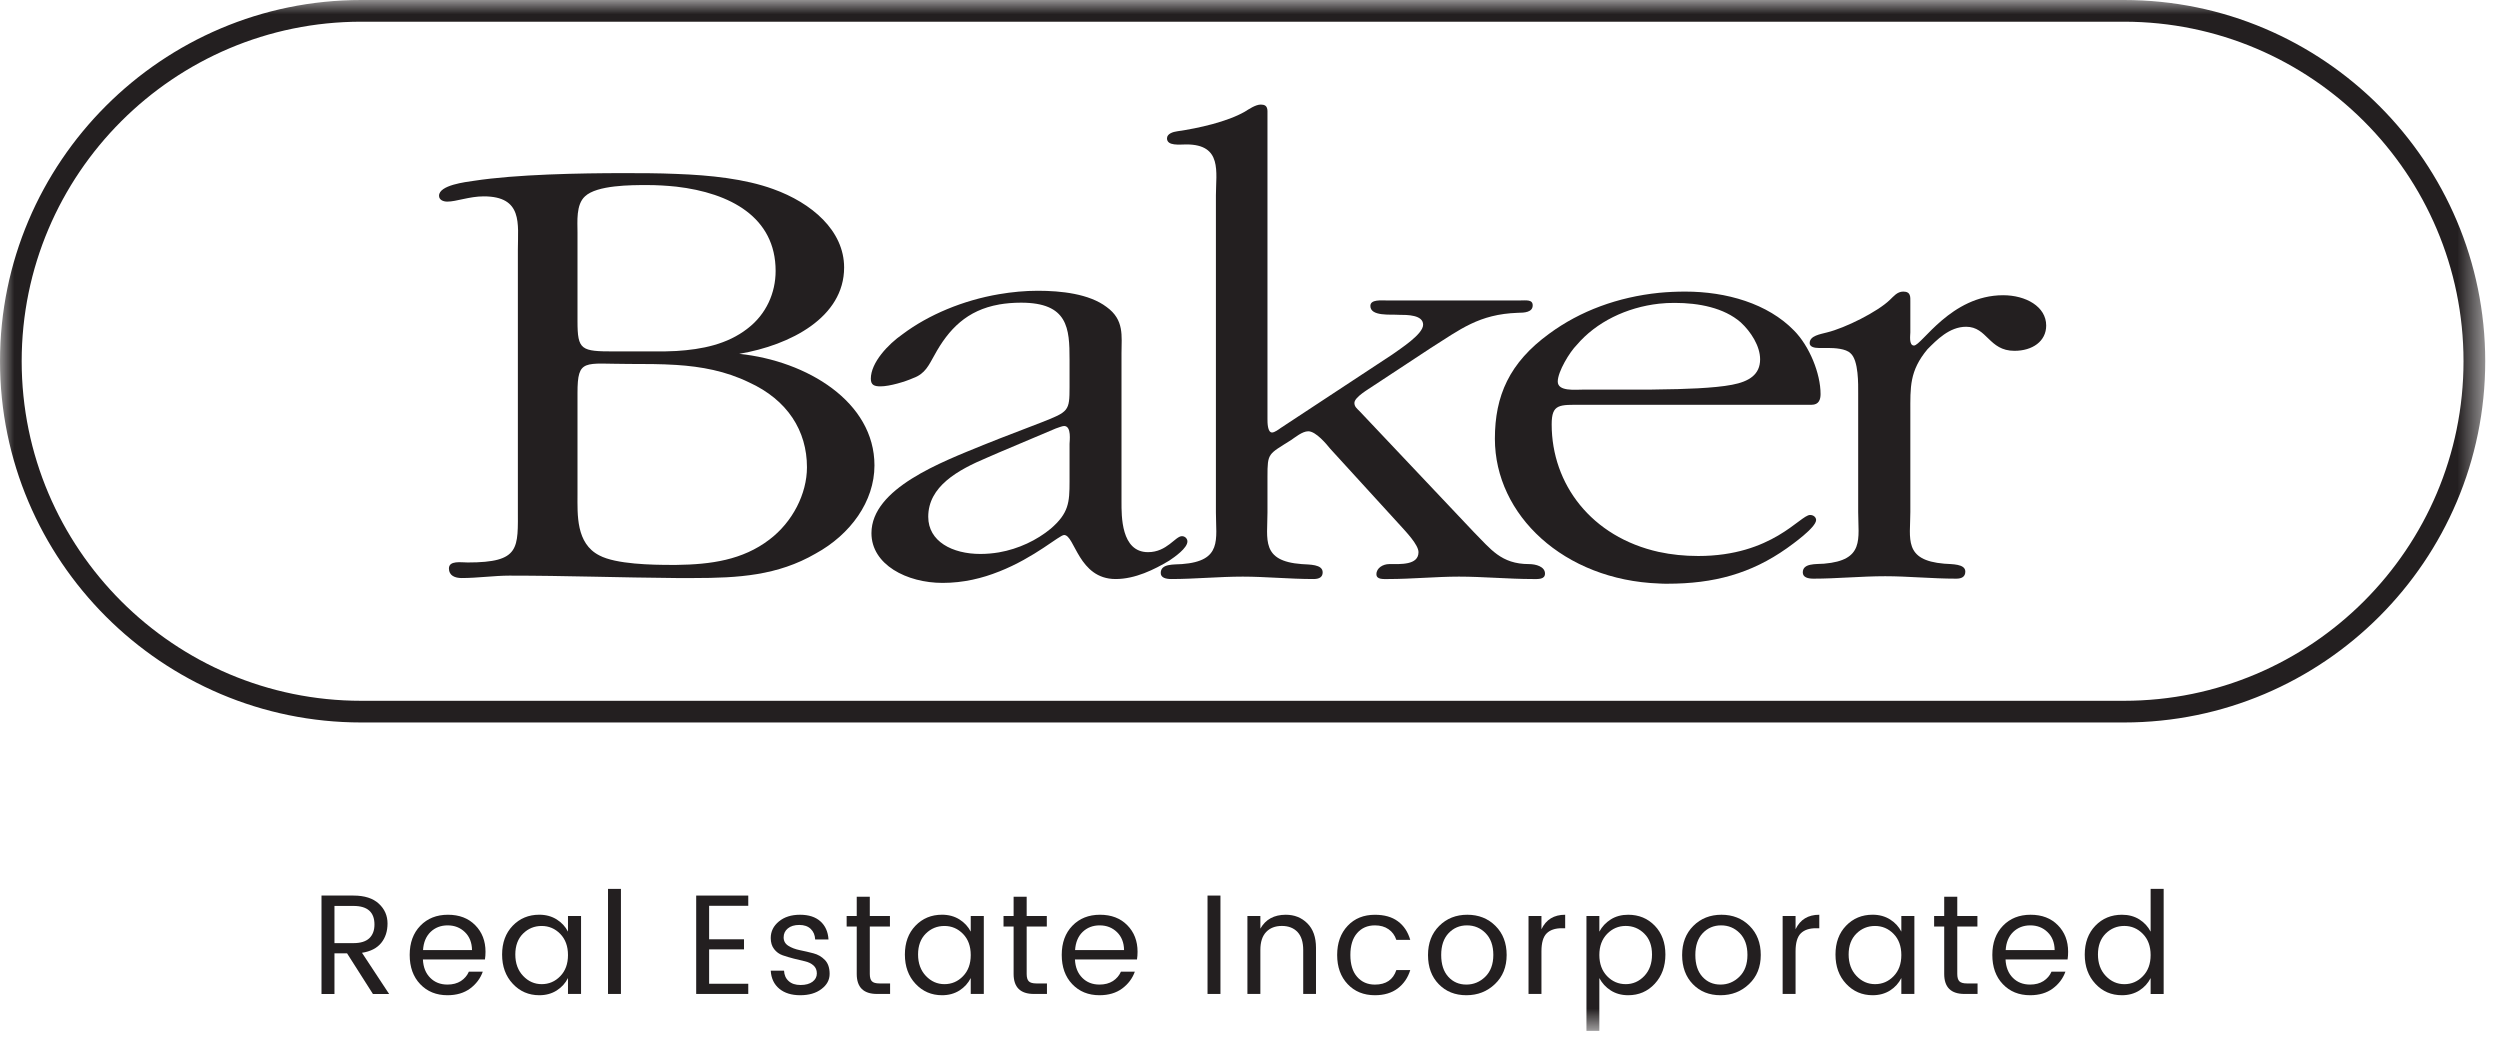
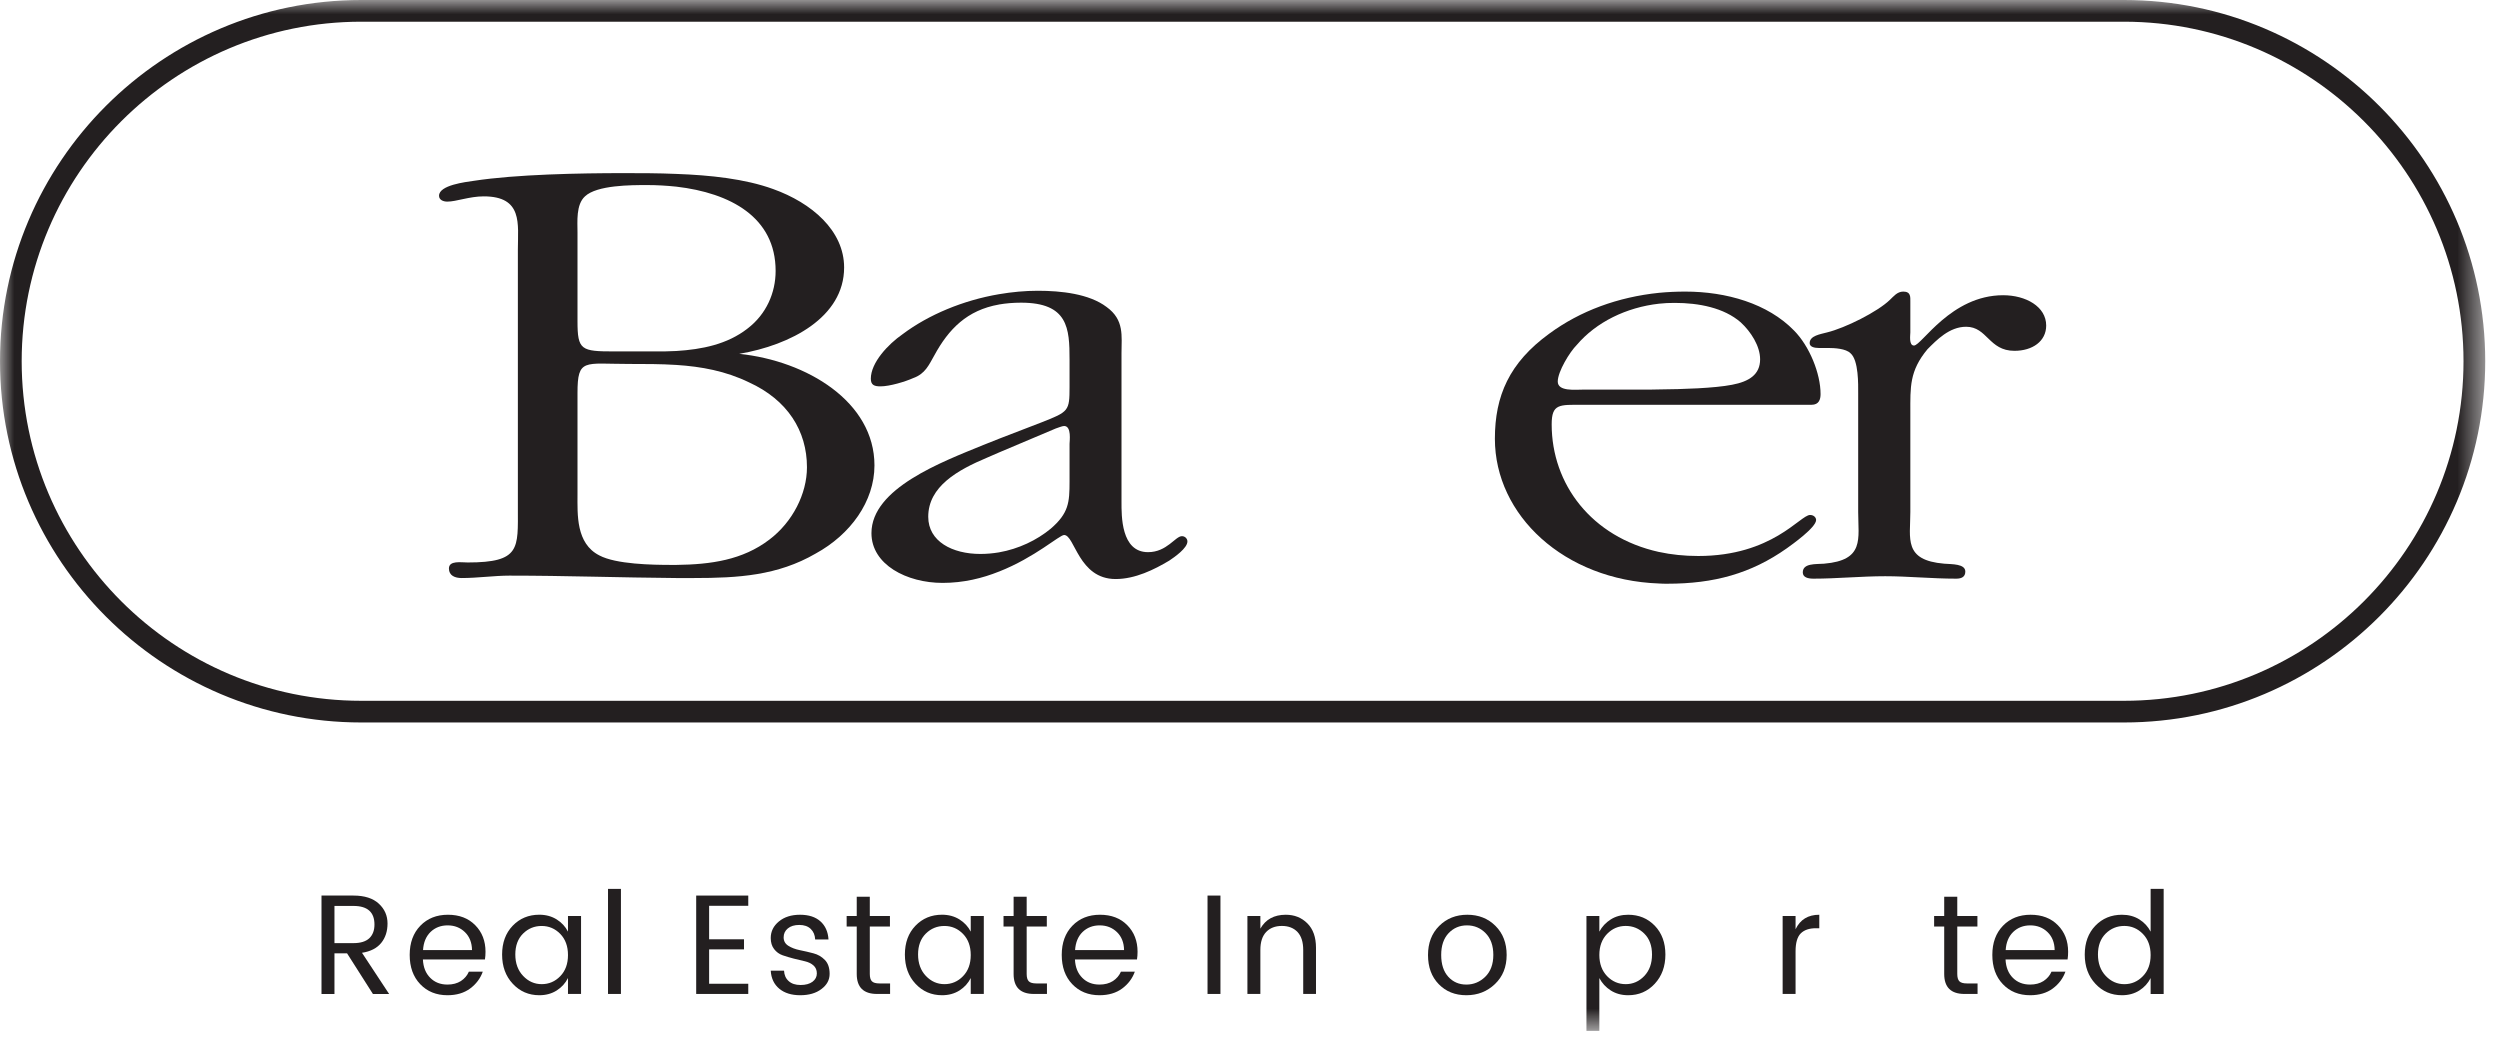
<svg xmlns="http://www.w3.org/2000/svg" xmlns:xlink="http://www.w3.org/1999/xlink" width="88px" height="37px" viewBox="0 0 88 37" version="1.1">
  <title>Baker logo</title>
  <defs>
    <polygon id="path-1" points="0 36.286 87.48 36.286 87.48 0 0 0" />
  </defs>
  <g id="Design-" stroke="none" stroke-width="1" fill="none" fill-rule="evenodd">
    <g id="200835-Hunters-Crossing-Registration-Page-Opt-a" transform="translate(-254, -3777)">
      <g id="Footer" transform="translate(51, 3776)">
        <g id="Group" transform="translate(0, 1)">
          <g id="Baker-logo" transform="translate(203, 0)">
            <path d="M63.927,18.305 C63.927,18.219 63.849,18.127 63.714,18.127 C63.365,18.127 62.39,19.571 59.779,19.571 C59.288,19.571 58.825,19.522 58.398,19.429 L58.398,19.43 C56.014,18.903 54.619,17.039 54.619,14.939 C54.619,14.206 54.891,14.249 55.701,14.249 L58.398,14.249 L63.764,14.249 C64.034,14.249 64.084,14.05 64.084,13.871 C64.084,13.146 63.693,12.185 63.152,11.637 C62.227,10.684 60.768,10.264 59.323,10.264 C59.01,10.264 58.705,10.278 58.398,10.307 C56.954,10.456 55.63,10.939 54.535,11.744 C53.125,12.769 52.62,13.936 52.62,15.444 C52.62,18.134 55.054,20.418 58.398,20.539 L58.398,20.539 C58.491,20.547 58.59,20.547 58.69,20.547 C60.334,20.547 61.636,20.19 62.895,19.301 C63.074,19.173 63.927,18.568 63.927,18.305 M55.502,12.142 C56.185,11.339 57.246,10.819 58.398,10.69 C58.576,10.669 58.761,10.662 58.953,10.662 C59.8,10.662 60.683,10.833 61.273,11.346 C61.636,11.68 61.956,12.185 61.956,12.647 C61.956,13.188 61.565,13.431 60.967,13.544 C60.348,13.665 59.231,13.701 58.398,13.708 C58.213,13.714 58.035,13.714 57.886,13.714 L55.737,13.714 C55.446,13.714 54.833,13.786 54.833,13.431 C54.833,13.081 55.253,12.391 55.502,12.142" id="Fill-1" fill="#231F20" />
            <path d="M26.021,12.455 C27.829,12.149 29.713,11.167 29.713,9.417 C29.713,8.114 28.568,7.14 27.216,6.655 C26.22,6.293 24.996,6.165 23.807,6.122 C23.167,6.094 22.526,6.094 21.951,6.094 C20.413,6.094 18.172,6.136 16.685,6.364 C16.393,6.407 15.454,6.514 15.454,6.891 C15.454,7.033 15.596,7.097 15.745,7.097 C16.065,7.097 16.521,6.912 17.026,6.912 C18.414,6.912 18.229,7.886 18.229,8.783 L18.229,17.885 C18.229,19.301 18.328,19.799 16.464,19.799 C16.229,19.799 15.802,19.721 15.802,20.012 C15.802,20.262 16.016,20.347 16.251,20.347 C16.813,20.347 17.403,20.262 17.93,20.262 C19.908,20.262 21.844,20.332 23.807,20.347 L24.42,20.347 C25.985,20.347 27.373,20.262 28.71,19.486 C29.935,18.817 30.781,17.65 30.781,16.383 C30.781,14.142 28.405,12.704 26.021,12.455 M20.591,6.912 C21.011,6.514 22.213,6.514 22.776,6.514 C23.125,6.514 23.473,6.535 23.807,6.57 C25.708,6.791 27.302,7.645 27.302,9.537 C27.302,10.306 26.974,11.061 26.312,11.566 C25.601,12.121 24.711,12.299 23.807,12.355 C23.559,12.37 23.31,12.37 23.068,12.37 L21.623,12.37 C20.456,12.37 20.328,12.327 20.328,11.309 L20.328,8.179 C20.328,7.801 20.271,7.204 20.591,6.912 M27.081,18.995 C26.141,19.713 25.024,19.87 23.807,19.885 L23.644,19.885 C22.961,19.885 21.68,19.863 21.096,19.55 C20.271,19.13 20.328,18.112 20.328,17.401 L20.328,13.836 C20.328,12.604 20.563,12.811 22.129,12.811 C22.705,12.811 23.26,12.811 23.807,12.846 C24.69,12.903 25.543,13.06 26.363,13.458 C27.722,14.078 28.405,15.166 28.405,16.447 C28.405,17.38 27.9,18.376 27.081,18.995" id="Fill-3" fill="#231F20" />
            <path d="M41.797,19.059 C41.797,18.959 41.711,18.873 41.604,18.873 C41.37,18.873 41.078,19.436 40.41,19.436 C39.456,19.436 39.477,18.148 39.477,17.664 L39.477,12.426 C39.477,11.829 39.583,11.26 38.951,10.805 C38.338,10.341 37.35,10.235 36.531,10.235 C36.082,10.235 35.62,10.278 35.165,10.356 C33.906,10.57 32.689,11.075 31.77,11.765 C31.266,12.114 30.653,12.761 30.653,13.331 C30.653,13.559 30.782,13.6 30.995,13.6 C31.322,13.6 31.877,13.43 32.141,13.31 C32.568,13.16 32.696,12.847 32.887,12.512 C33.393,11.58 34.041,10.918 35.165,10.719 L35.165,10.718 C35.407,10.677 35.662,10.654 35.94,10.654 C37.599,10.654 37.648,11.558 37.648,12.655 L37.648,13.623 C37.648,14.469 37.62,14.491 36.66,14.868 L35.165,15.444 L34.61,15.665 C33.151,16.263 30.675,17.188 30.675,18.767 C30.675,19.877 31.92,20.518 33.18,20.518 C33.913,20.518 34.581,20.354 35.165,20.119 L35.165,20.12 C36.431,19.621 37.292,18.832 37.457,18.832 C37.834,18.832 37.961,20.382 39.27,20.382 C39.961,20.382 40.629,20.049 41.156,19.735 C41.349,19.606 41.797,19.293 41.797,19.059 M37.648,15.622 L37.648,16.953 C37.648,17.686 37.62,18.063 36.986,18.61 C36.495,19.016 35.855,19.322 35.165,19.443 C34.952,19.479 34.73,19.499 34.51,19.499 C33.521,19.499 32.674,19.059 32.674,18.191 C32.674,17.124 33.706,16.546 34.753,16.106 L35.165,15.927 L37.164,15.082 C37.243,15.059 37.385,14.995 37.457,14.995 C37.727,14.995 37.648,15.537 37.648,15.622" id="Fill-5" fill="#231F20" />
            <path d="M70.51,10.392 C68.673,10.392 67.642,12.163 67.372,12.163 C67.186,12.163 67.244,11.787 67.244,11.701 L67.244,10.619 C67.244,10.456 67.265,10.264 66.995,10.264 C66.781,10.264 66.653,10.435 66.524,10.555 C66.091,10.975 64.952,11.545 64.312,11.701 C64.077,11.765 63.7,11.815 63.7,12.078 C63.7,12.206 63.856,12.249 64.02,12.249 L64.362,12.249 C64.575,12.249 64.974,12.27 65.137,12.434 C65.429,12.683 65.408,13.544 65.408,13.85 L65.408,18.02 C65.408,18.966 65.643,19.721 64.205,19.842 C63.914,19.863 63.458,19.82 63.458,20.148 C63.458,20.326 63.642,20.369 63.835,20.369 C64.653,20.369 65.514,20.283 66.361,20.283 C67.158,20.283 68.005,20.369 68.858,20.369 C69.051,20.369 69.179,20.304 69.179,20.119 C69.179,19.842 68.703,19.863 68.439,19.842 C66.995,19.721 67.244,18.966 67.244,18.02 L67.244,14.519 C67.244,13.63 67.208,13.06 67.848,12.292 C68.169,11.971 68.617,11.502 69.207,11.502 C69.955,11.502 70.004,12.349 70.908,12.349 C71.542,12.349 72.026,12.014 72.026,11.459 C72.026,10.79 71.307,10.392 70.51,10.392" id="Fill-7" fill="#231F20" />
-             <path d="M53.823,19.856 C52.833,19.856 52.471,19.322 51.88,18.731 L47.859,14.476 C47.76,14.377 47.675,14.313 47.675,14.184 C47.675,13.977 48.18,13.694 48.343,13.58 L50.364,12.249 C51.403,11.594 52.057,11.06 53.424,11.011 C53.666,11.011 53.951,10.99 53.951,10.748 C53.951,10.535 53.717,10.576 53.503,10.576 L48.814,10.576 C48.614,10.576 48.237,10.535 48.237,10.769 C48.237,11.146 48.956,11.06 49.246,11.082 C49.539,11.082 50.094,11.082 50.094,11.431 C50.094,11.765 49.297,12.271 49.012,12.477 L45.078,15.067 C45.02,15.11 44.864,15.224 44.778,15.224 C44.615,15.224 44.615,14.875 44.615,14.753 L44.615,4.037 C44.615,3.867 44.643,3.681 44.38,3.681 C44.195,3.681 43.96,3.844 43.818,3.931 C43.199,4.286 42.188,4.514 41.441,4.621 C41.292,4.641 41.078,4.706 41.078,4.87 C41.078,5.148 41.527,5.084 41.761,5.084 C43.034,5.084 42.8,6.058 42.8,6.877 L42.8,18.041 C42.8,18.987 43.034,19.749 41.605,19.856 C41.313,19.877 40.858,19.835 40.858,20.169 C40.858,20.34 41.043,20.382 41.235,20.382 C42.046,20.382 42.907,20.297 43.747,20.297 C44.537,20.297 45.391,20.382 46.237,20.382 C46.43,20.382 46.558,20.319 46.558,20.147 C46.558,19.856 46.087,19.877 45.817,19.856 C44.38,19.749 44.615,18.987 44.615,18.041 L44.615,16.775 C44.615,15.935 44.643,15.999 45.44,15.494 C45.583,15.401 45.839,15.181 46.051,15.181 C46.323,15.181 46.7,15.643 46.828,15.8 L49.297,18.504 C49.482,18.71 49.931,19.173 49.931,19.436 C49.931,19.899 49.297,19.856 48.898,19.856 C48.685,19.856 48.45,19.991 48.45,20.212 C48.45,20.404 48.685,20.382 48.87,20.382 C49.696,20.382 50.55,20.297 51.354,20.297 C52.2,20.297 53.104,20.382 53.951,20.382 C54.136,20.382 54.384,20.404 54.384,20.19 C54.384,19.942 54.058,19.856 53.823,19.856" id="Fill-9" fill="#231F20" />
            <path d="M30.692,34.542 C30.642,34.493 30.617,34.406 30.617,34.283 L30.617,32.614 L31.326,32.614 L31.326,32.243 L30.617,32.243 L30.617,31.564 L30.157,31.564 L30.157,32.243 L29.802,32.243 L29.802,32.614 L30.157,32.614 L30.157,34.283 C30.157,34.752 30.395,34.987 30.872,34.987 L31.331,34.987 L31.331,34.617 L30.956,34.617 C30.831,34.617 30.741,34.592 30.692,34.542" id="Fill-11" fill="#231F20" />
            <polygon id="Fill-13" fill="#231F20" points="24.506 34.987 26.339 34.987 26.339 34.628 24.961 34.628 24.961 33.418 26.189 33.418 26.189 33.063 24.961 33.063 24.961 31.884 26.339 31.884 26.339 31.524 24.506 31.524" />
            <path d="M28.63,33.556 C28.472,33.514 28.314,33.478 28.156,33.446 C27.998,33.414 27.862,33.363 27.751,33.293 C27.64,33.223 27.584,33.124 27.584,32.995 C27.584,32.867 27.633,32.762 27.731,32.681 C27.829,32.599 27.965,32.558 28.136,32.558 C28.308,32.558 28.441,32.605 28.538,32.698 C28.635,32.792 28.686,32.915 28.694,33.068 L29.163,33.068 C29.146,32.798 29.051,32.585 28.878,32.431 C28.705,32.276 28.466,32.199 28.161,32.199 C27.857,32.199 27.608,32.277 27.416,32.436 C27.225,32.594 27.13,32.789 27.13,33.018 C27.13,33.175 27.169,33.305 27.249,33.408 C27.329,33.512 27.429,33.584 27.549,33.626 C27.669,33.667 27.799,33.706 27.941,33.743 C28.082,33.779 28.213,33.811 28.333,33.837 C28.453,33.865 28.554,33.912 28.633,33.982 C28.713,34.052 28.753,34.147 28.753,34.265 C28.753,34.383 28.702,34.481 28.6,34.558 C28.499,34.633 28.359,34.672 28.181,34.672 C28.002,34.672 27.862,34.627 27.761,34.534 C27.659,34.444 27.606,34.321 27.598,34.168 L27.13,34.168 C27.146,34.438 27.246,34.649 27.431,34.803 C27.616,34.956 27.862,35.032 28.168,35.032 C28.475,35.032 28.724,34.96 28.915,34.814 C29.108,34.669 29.203,34.492 29.203,34.281 C29.203,34.068 29.147,33.905 29.036,33.791 C28.924,33.675 28.789,33.597 28.63,33.556" id="Fill-15" fill="#231F20" />
            <path d="M34.17,32.793 C34.08,32.617 33.948,32.474 33.773,32.364 C33.597,32.254 33.393,32.198 33.16,32.198 C32.784,32.198 32.472,32.328 32.224,32.586 C31.975,32.845 31.852,33.183 31.852,33.6 C31.852,34.018 31.976,34.362 32.226,34.629 C32.476,34.897 32.788,35.032 33.16,35.032 C33.393,35.032 33.597,34.976 33.773,34.865 C33.948,34.753 34.08,34.607 34.17,34.427 L34.17,34.987 L34.63,34.987 L34.63,32.243 L34.17,32.243 L34.17,32.793 Z M33.898,34.362 C33.716,34.55 33.498,34.642 33.245,34.642 C32.993,34.642 32.774,34.546 32.59,34.352 C32.408,34.159 32.316,33.908 32.316,33.598 C32.316,33.288 32.407,33.043 32.588,32.863 C32.77,32.683 32.988,32.594 33.244,32.594 C33.498,32.594 33.716,32.687 33.898,32.873 C34.079,33.059 34.17,33.308 34.17,33.618 C34.17,33.928 34.079,34.176 33.898,34.362 L33.898,34.362 Z" id="Fill-17" fill="#231F20" />
            <path d="M71.477,32.199 C71.078,32.199 70.754,32.328 70.505,32.586 C70.255,32.844 70.13,33.186 70.13,33.613 C70.13,34.04 70.253,34.383 70.5,34.642 C70.747,34.902 71.066,35.032 71.459,35.032 C71.779,35.032 72.044,34.953 72.256,34.797 C72.468,34.64 72.617,34.442 72.703,34.203 L72.213,34.203 C72.154,34.339 72.06,34.449 71.931,34.533 C71.803,34.615 71.646,34.657 71.459,34.657 C71.213,34.657 71.01,34.578 70.852,34.419 C70.694,34.261 70.608,34.046 70.595,33.772 L72.779,33.772 C72.792,33.69 72.798,33.599 72.798,33.502 C72.798,33.123 72.678,32.811 72.436,32.566 C72.195,32.321 71.875,32.199 71.477,32.199 L71.477,32.199 Z M70.6,33.443 C70.616,33.173 70.705,32.961 70.864,32.805 C71.025,32.651 71.225,32.573 71.467,32.573 C71.709,32.573 71.911,32.653 72.074,32.811 C72.237,32.969 72.32,33.18 72.324,33.443 L70.6,33.443 Z" id="Fill-19" fill="#231F20" />
            <path d="M19.993,32.793 C19.903,32.617 19.771,32.474 19.596,32.364 C19.42,32.254 19.217,32.198 18.984,32.198 C18.608,32.198 18.295,32.328 18.047,32.586 C17.799,32.845 17.674,33.183 17.674,33.6 C17.674,34.018 17.799,34.362 18.05,34.629 C18.299,34.897 18.611,35.032 18.984,35.032 C19.217,35.032 19.42,34.976 19.596,34.865 C19.771,34.753 19.903,34.607 19.993,34.427 L19.993,34.987 L20.453,34.987 L20.453,32.243 L19.993,32.243 L19.993,32.793 Z M19.721,34.362 C19.539,34.55 19.321,34.642 19.068,34.642 C18.816,34.642 18.597,34.546 18.414,34.352 C18.231,34.159 18.139,33.908 18.139,33.598 C18.139,33.288 18.23,33.043 18.411,32.863 C18.593,32.683 18.811,32.594 19.066,32.594 C19.321,32.594 19.539,32.687 19.721,32.873 C19.902,33.059 19.993,33.308 19.993,33.618 C19.993,33.928 19.902,34.176 19.721,34.362 L19.721,34.362 Z" id="Fill-21" fill="#231F20" />
            <path d="M75.702,31.289 L75.702,32.794 C75.612,32.617 75.48,32.474 75.305,32.363 C75.129,32.253 74.926,32.199 74.693,32.199 C74.317,32.199 74.004,32.328 73.756,32.586 C73.508,32.844 73.383,33.183 73.383,33.601 C73.383,34.019 73.508,34.361 73.759,34.63 C74.007,34.898 74.319,35.032 74.693,35.032 C74.926,35.032 75.129,34.976 75.305,34.865 C75.48,34.753 75.612,34.607 75.702,34.428 L75.702,34.988 L76.161,34.988 L76.161,31.289 L75.702,31.289 Z M75.429,34.362 C75.248,34.549 75.03,34.643 74.777,34.643 C74.525,34.643 74.306,34.546 74.123,34.353 C73.939,34.159 73.848,33.908 73.848,33.598 C73.848,33.289 73.938,33.044 74.12,32.862 C74.302,32.683 74.52,32.593 74.775,32.593 C75.03,32.593 75.248,32.687 75.429,32.873 C75.611,33.06 75.702,33.308 75.702,33.618 C75.702,33.928 75.611,34.176 75.429,34.362 L75.429,34.362 Z" id="Fill-23" fill="#231F20" />
            <path d="M15.768,32.199 C15.369,32.199 15.045,32.328 14.796,32.586 C14.546,32.844 14.421,33.186 14.421,33.613 C14.421,34.04 14.544,34.383 14.791,34.642 C15.038,34.902 15.357,35.032 15.75,35.032 C16.07,35.032 16.335,34.953 16.547,34.797 C16.759,34.64 16.908,34.442 16.994,34.203 L16.504,34.203 C16.445,34.339 16.351,34.449 16.223,34.533 C16.094,34.615 15.937,34.657 15.75,34.657 C15.504,34.657 15.301,34.578 15.144,34.419 C14.985,34.261 14.899,34.046 14.886,33.772 L17.07,33.772 C17.083,33.69 17.09,33.599 17.09,33.502 C17.09,33.123 16.969,32.811 16.727,32.566 C16.486,32.321 16.166,32.199 15.768,32.199 L15.768,32.199 Z M14.891,33.443 C14.907,33.173 14.996,32.961 15.155,32.805 C15.316,32.651 15.516,32.573 15.758,32.573 C16,32.573 16.202,32.653 16.365,32.811 C16.528,32.969 16.611,33.18 16.615,33.443 L14.891,33.443 Z" id="Fill-25" fill="#231F20" />
            <path d="M13.417,33.193 C13.566,33.01 13.641,32.781 13.641,32.506 C13.641,32.231 13.539,31.998 13.334,31.809 C13.13,31.62 12.832,31.524 12.443,31.524 L11.317,31.524 L11.317,34.988 L11.773,34.988 L11.773,33.558 L12.217,33.558 L13.127,34.988 L13.697,34.988 L12.742,33.538 C13.042,33.492 13.267,33.376 13.417,33.193 L13.417,33.193 Z M11.773,33.198 L11.773,31.889 L12.443,31.889 C12.935,31.889 13.181,32.107 13.181,32.544 C13.181,32.75 13.121,32.91 13,33.026 C12.877,33.141 12.691,33.198 12.443,33.198 L11.773,33.198 Z" id="Fill-27" fill="#231F20" />
            <mask id="mask-2" fill="white">
              <use xlink:href="#path-1" />
            </mask>
            <g id="Clip-30" />
            <polygon id="Fill-29" fill="#231F20" mask="url(#mask-2)" points="21.402 34.987 21.857 34.987 21.857 31.289 21.402 31.289" />
            <polygon id="Fill-31" fill="#231F20" mask="url(#mask-2)" points="42.505 34.987 42.96 34.987 42.96 31.524 42.505 31.524" />
-             <path d="M54.259,32.709 L54.259,32.243 L53.804,32.243 L53.804,34.987 L54.259,34.987 L54.259,33.488 C54.259,33.188 54.319,32.978 54.441,32.856 C54.562,32.735 54.74,32.674 54.973,32.674 L55.094,32.674 L55.094,32.199 C54.7,32.199 54.422,32.368 54.259,32.709" id="Fill-32" fill="#231F20" mask="url(#mask-2)" />
-             <path d="M66.927,32.793 C66.837,32.617 66.705,32.474 66.53,32.364 C66.354,32.254 66.15,32.198 65.917,32.198 C65.541,32.198 65.229,32.328 64.981,32.586 C64.732,32.845 64.609,33.183 64.609,33.6 C64.609,34.018 64.733,34.362 64.983,34.629 C65.233,34.897 65.545,35.032 65.917,35.032 C66.15,35.032 66.354,34.976 66.53,34.865 C66.705,34.753 66.837,34.607 66.927,34.427 L66.927,34.987 L67.386,34.987 L67.386,32.243 L66.927,32.243 L66.927,32.793 Z M66.655,34.362 C66.473,34.55 66.255,34.642 66.002,34.642 C65.75,34.642 65.531,34.546 65.347,34.352 C65.165,34.159 65.072,33.908 65.072,33.598 C65.072,33.288 65.164,33.043 65.345,32.863 C65.527,32.683 65.745,32.594 66,32.594 C66.255,32.594 66.473,32.687 66.655,32.873 C66.836,33.059 66.927,33.308 66.927,33.618 C66.927,33.928 66.836,34.176 66.655,34.362 L66.655,34.362 Z" id="Fill-33" fill="#231F20" mask="url(#mask-2)" />
            <path d="M51.65,32.199 C51.253,32.199 50.924,32.329 50.661,32.591 C50.397,32.853 50.266,33.195 50.266,33.618 C50.266,34.041 50.391,34.383 50.643,34.642 C50.895,34.902 51.218,35.032 51.615,35.032 C52.012,35.032 52.347,34.902 52.622,34.639 C52.897,34.378 53.034,34.037 53.034,33.615 C53.034,33.194 52.903,32.853 52.64,32.591 C52.376,32.329 52.047,32.199 51.65,32.199 M52.283,34.38 C52.094,34.565 51.872,34.657 51.615,34.657 C51.358,34.657 51.147,34.566 50.98,34.383 C50.814,34.199 50.73,33.944 50.73,33.615 C50.73,33.287 50.817,33.032 50.99,32.848 C51.164,32.665 51.379,32.573 51.637,32.573 C51.896,32.573 52.116,32.665 52.294,32.848 C52.474,33.032 52.565,33.286 52.565,33.613 C52.565,33.94 52.47,34.195 52.283,34.38" id="Fill-34" fill="#231F20" mask="url(#mask-2)" />
            <path d="M57.312,32.199 C57.079,32.199 56.875,32.253 56.7,32.363 C56.525,32.474 56.391,32.617 56.297,32.794 L56.297,32.244 L55.843,32.244 L55.843,36.286 L56.297,36.286 L56.297,34.428 C56.391,34.607 56.525,34.753 56.7,34.865 C56.875,34.976 57.079,35.032 57.312,35.032 C57.686,35.032 57.997,34.898 58.246,34.63 C58.496,34.361 58.622,34.018 58.622,33.6 C58.622,33.182 58.497,32.844 58.249,32.586 C58,32.328 57.688,32.199 57.312,32.199 M57.879,34.355 C57.697,34.546 57.479,34.642 57.225,34.642 C56.97,34.642 56.751,34.548 56.57,34.361 C56.389,34.172 56.297,33.924 56.297,33.615 C56.297,33.307 56.389,33.06 56.57,32.873 C56.751,32.687 56.97,32.593 57.225,32.593 C57.479,32.593 57.697,32.683 57.879,32.863 C58.061,33.043 58.151,33.288 58.151,33.6 C58.151,33.912 58.061,34.163 57.879,34.355" id="Fill-35" fill="#231F20" mask="url(#mask-2)" />
-             <path d="M60.595,32.199 C60.199,32.199 59.869,32.329 59.606,32.591 C59.342,32.853 59.211,33.195 59.211,33.618 C59.211,34.041 59.337,34.383 59.588,34.642 C59.84,34.902 60.164,35.032 60.56,35.032 C60.957,35.032 61.292,34.902 61.567,34.639 C61.842,34.378 61.979,34.037 61.979,33.615 C61.979,33.194 61.848,32.853 61.585,32.591 C61.321,32.329 60.992,32.199 60.595,32.199 M61.227,34.38 C61.039,34.565 60.817,34.657 60.56,34.657 C60.304,34.657 60.092,34.566 59.926,34.383 C59.759,34.199 59.676,33.944 59.676,33.615 C59.676,33.287 59.762,33.032 59.935,32.848 C60.109,32.665 60.324,32.573 60.583,32.573 C60.841,32.573 61.06,32.665 61.24,32.848 C61.42,33.032 61.51,33.286 61.51,33.613 C61.51,33.94 61.416,34.195 61.227,34.38" id="Fill-36" fill="#231F20" mask="url(#mask-2)" />
            <path d="M63.204,32.709 L63.204,32.243 L62.749,32.243 L62.749,34.987 L63.204,34.987 L63.204,33.488 C63.204,33.188 63.265,32.978 63.386,32.856 C63.508,32.735 63.685,32.674 63.918,32.674 L64.039,32.674 L64.039,32.199 C63.645,32.199 63.367,32.368 63.204,32.709" id="Fill-37" fill="#231F20" mask="url(#mask-2)" />
            <path d="M38.72,32.199 C38.321,32.199 37.998,32.328 37.748,32.586 C37.498,32.844 37.373,33.186 37.373,33.613 C37.373,34.04 37.496,34.383 37.743,34.642 C37.99,34.902 38.31,35.032 38.702,35.032 C39.022,35.032 39.287,34.953 39.499,34.797 C39.711,34.64 39.86,34.442 39.946,34.203 L39.457,34.203 C39.397,34.339 39.303,34.449 39.175,34.533 C39.046,34.615 38.889,34.657 38.702,34.657 C38.456,34.657 38.253,34.578 38.096,34.419 C37.937,34.261 37.851,34.046 37.838,33.772 L40.022,33.772 C40.035,33.69 40.042,33.599 40.042,33.502 C40.042,33.123 39.921,32.811 39.679,32.566 C39.438,32.321 39.118,32.199 38.72,32.199 L38.72,32.199 Z M37.843,33.443 C37.86,33.173 37.948,32.961 38.107,32.805 C38.268,32.651 38.468,32.573 38.71,32.573 C38.952,32.573 39.154,32.653 39.318,32.811 C39.48,32.969 39.563,33.18 39.567,33.443 L37.843,33.443 Z" id="Fill-38" fill="#231F20" mask="url(#mask-2)" />
            <path d="M36.214,34.542 C36.164,34.493 36.139,34.406 36.139,34.283 L36.139,32.614 L36.848,32.614 L36.848,32.243 L36.139,32.243 L36.139,31.564 L35.679,31.564 L35.679,32.243 L35.324,32.243 L35.324,32.614 L35.679,32.614 L35.679,34.283 C35.679,34.752 35.917,34.987 36.394,34.987 L36.853,34.987 L36.853,34.617 L36.479,34.617 C36.353,34.617 36.263,34.592 36.214,34.542" id="Fill-39" fill="#231F20" mask="url(#mask-2)" />
-             <path d="M48.397,32.573 C48.587,32.573 48.747,32.618 48.877,32.709 C49.006,32.798 49.098,32.923 49.151,33.084 L49.641,33.084 C49.558,32.8 49.413,32.581 49.204,32.429 C48.996,32.275 48.727,32.2 48.397,32.2 C48.004,32.2 47.683,32.328 47.438,32.588 C47.192,32.849 47.068,33.191 47.068,33.615 C47.068,34.04 47.192,34.382 47.438,34.642 C47.683,34.902 48.004,35.032 48.397,35.032 C48.72,35.032 48.988,34.952 49.199,34.793 C49.411,34.632 49.558,34.417 49.641,34.147 L49.151,34.147 C49.038,34.487 48.787,34.658 48.397,34.658 C48.137,34.658 47.928,34.566 47.77,34.384 C47.612,34.203 47.533,33.947 47.533,33.615 C47.533,33.284 47.612,33.027 47.77,32.846 C47.928,32.664 48.137,32.573 48.397,32.573" id="Fill-40" fill="#231F20" mask="url(#mask-2)" />
            <path d="M45.259,32.199 C44.849,32.199 44.55,32.362 44.365,32.688 L44.365,32.244 L43.909,32.244 L43.909,34.987 L44.365,34.987 L44.365,33.438 C44.365,33.161 44.432,32.952 44.567,32.808 C44.702,32.665 44.887,32.593 45.122,32.593 C45.356,32.593 45.54,32.665 45.674,32.808 C45.807,32.952 45.873,33.161 45.873,33.438 L45.873,34.987 L46.323,34.987 L46.323,33.363 C46.323,32.99 46.221,32.703 46.018,32.501 C45.815,32.299 45.562,32.199 45.259,32.199" id="Fill-41" fill="#231F20" mask="url(#mask-2)" />
            <path d="M68.971,34.542 C68.921,34.493 68.896,34.406 68.896,34.283 L68.896,32.614 L69.605,32.614 L69.605,32.243 L68.896,32.243 L68.896,31.564 L68.436,31.564 L68.436,32.243 L68.081,32.243 L68.081,32.614 L68.436,32.614 L68.436,34.283 C68.436,34.752 68.674,34.987 69.15,34.987 L69.61,34.987 L69.61,34.617 L69.235,34.617 C69.11,34.617 69.02,34.592 68.971,34.542" id="Fill-42" fill="#231F20" mask="url(#mask-2)" />
            <path d="M74.764,25.431 L12.715,25.431 C5.704,25.431 0,19.727 0,12.715 C0,5.704 5.704,-0 12.715,-0 L74.764,-0 C81.775,-0 87.48,5.704 87.48,12.715 C87.48,19.727 81.775,25.431 74.764,25.431 L74.764,25.431 Z M12.715,0.764 C6.125,0.764 0.763,6.126 0.763,12.715 C0.763,19.306 6.125,24.668 12.715,24.668 L74.764,24.668 C81.354,24.668 86.716,19.306 86.716,12.715 C86.716,6.126 81.354,0.764 74.764,0.764 L12.715,0.764 Z" id="Fill-43" fill="#231F20" mask="url(#mask-2)" />
          </g>
        </g>
      </g>
    </g>
  </g>
</svg>